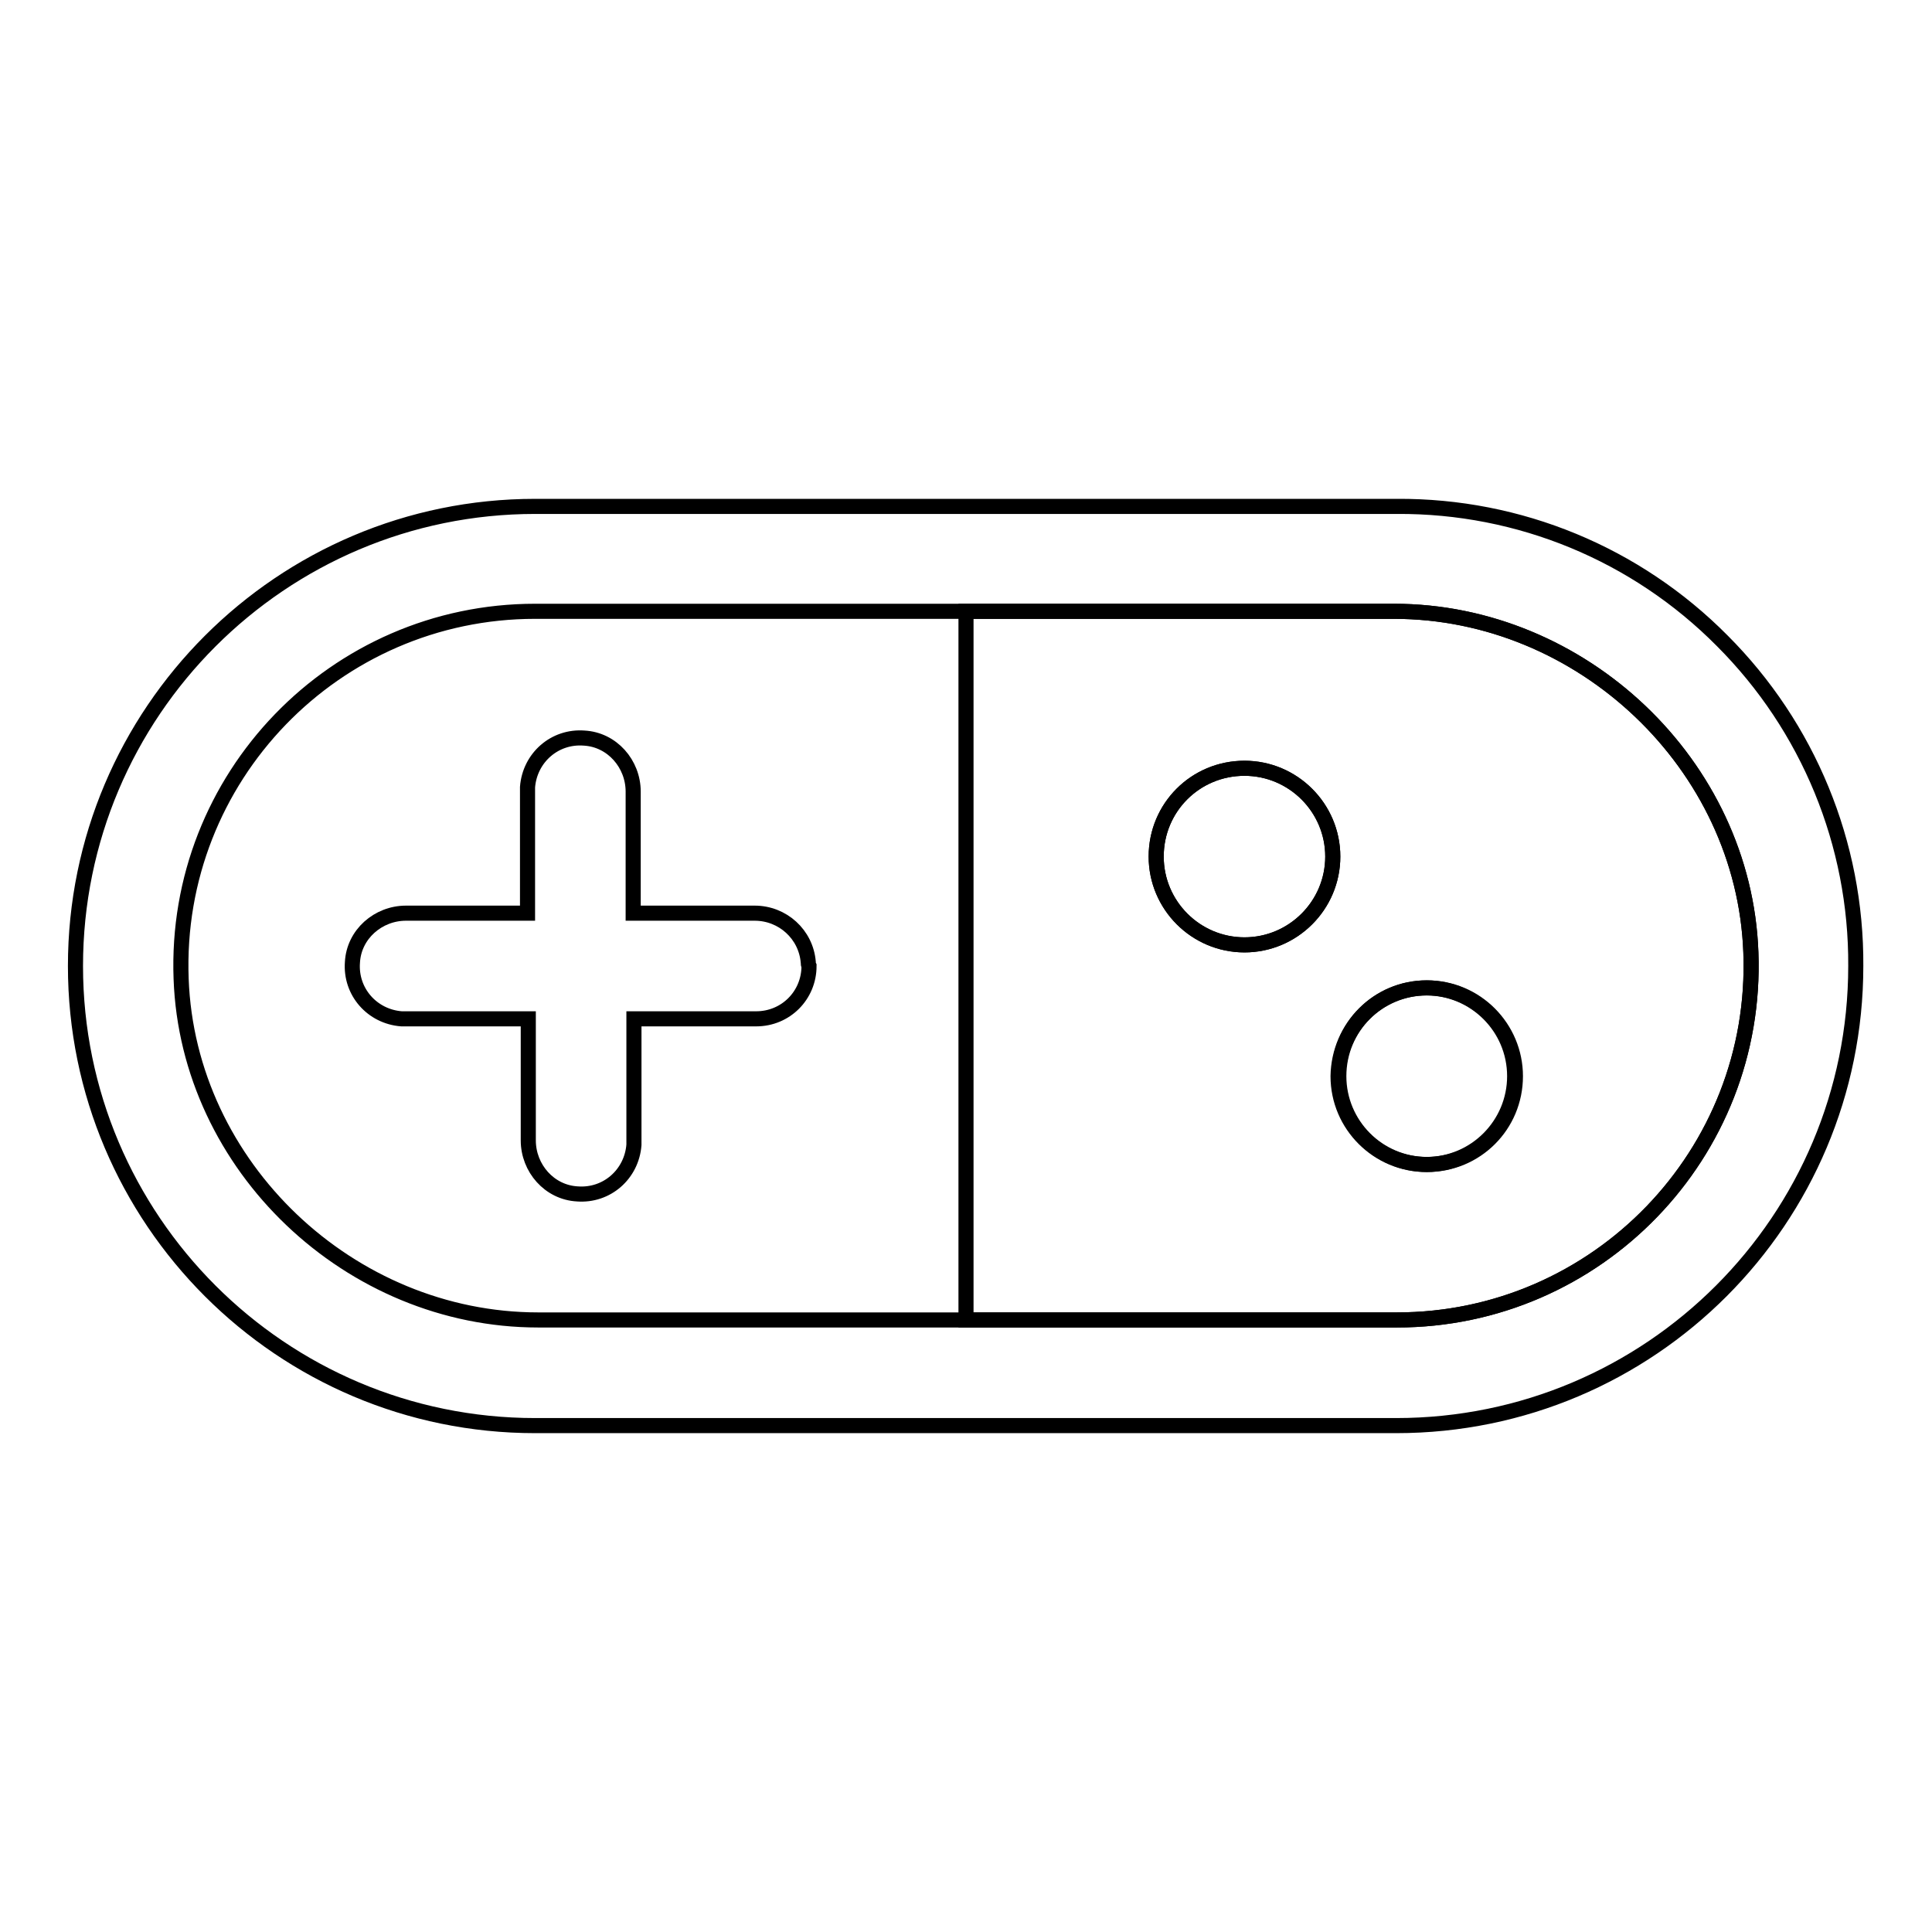
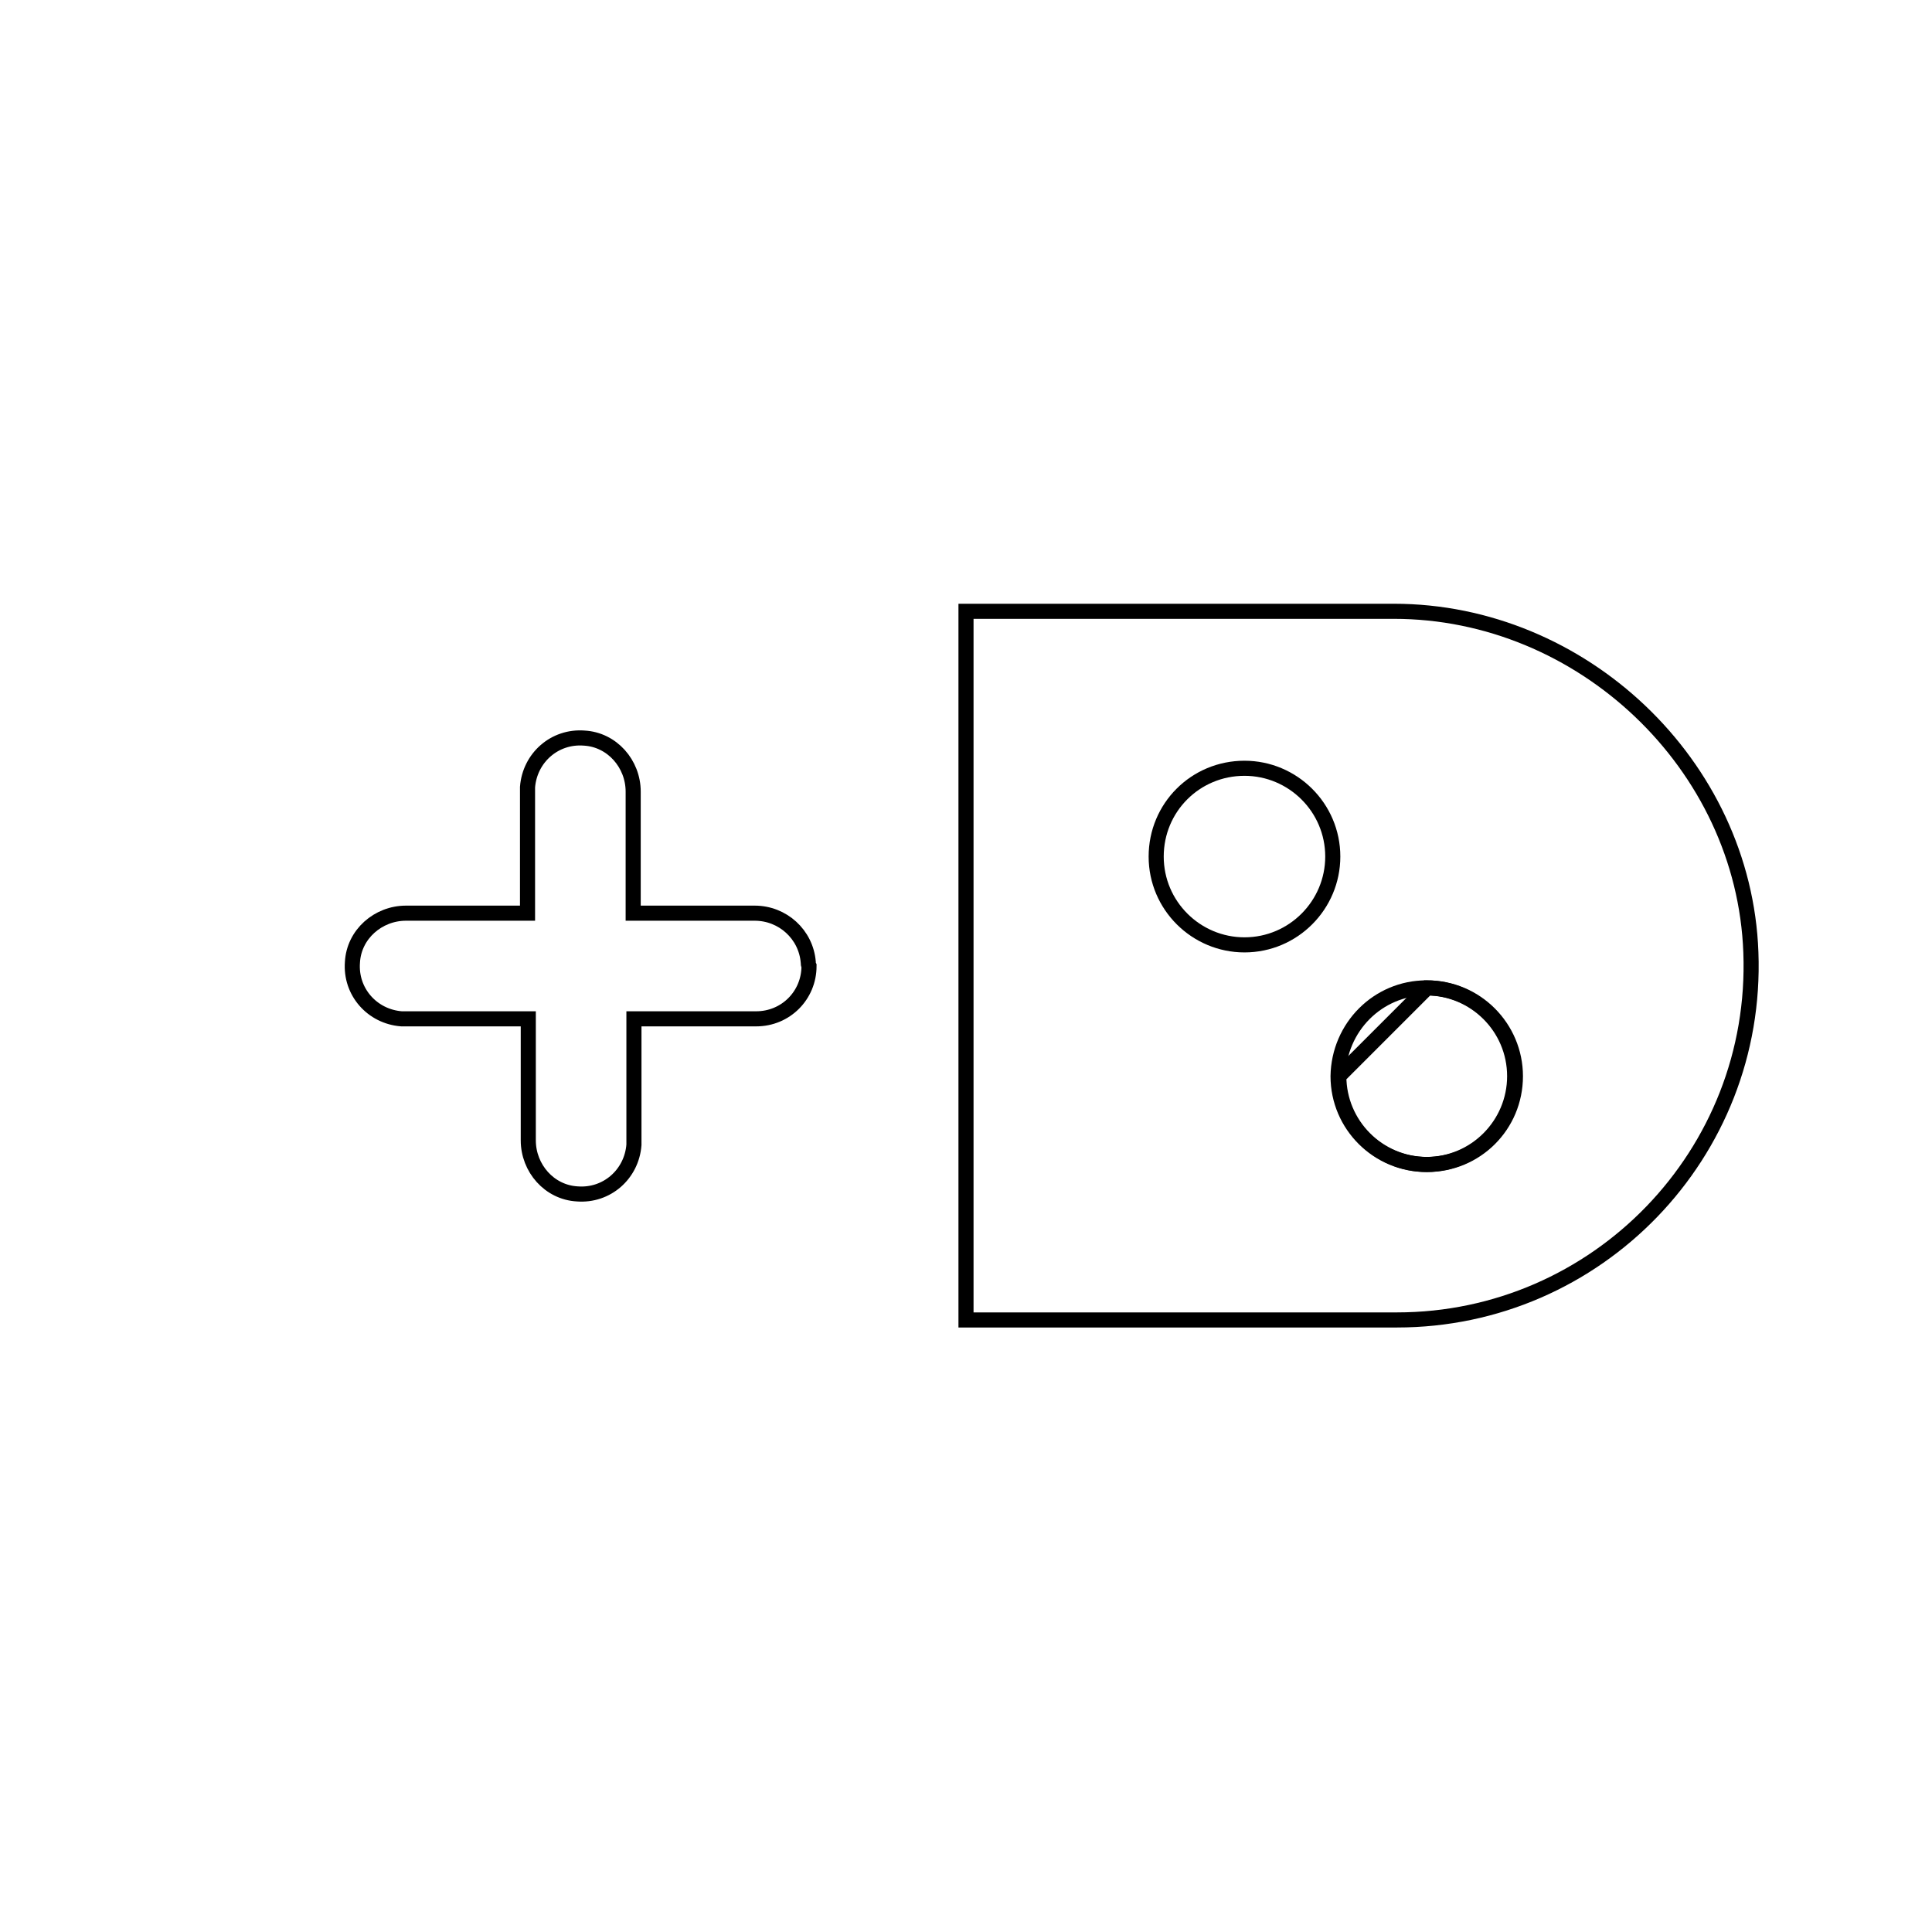
<svg xmlns="http://www.w3.org/2000/svg" version="1.1" x="0px" y="0px" viewBox="0 0 256 256" enable-background="new 0 0 256 256" xml:space="preserve">
  <g>
    <path stroke-width="2" fill-opacity="0" stroke="#000000" d="M185.1,174.9c26.5,0,47.9-22,46.9-48.7c-0.9-24.9-22.4-45.2-47.3-45.2H128v93.9H185.1z M189,130.9 c6.4,0,11.7,5.2,11.7,11.7c0,6.4-5.2,11.7-11.7,11.7c-6.4,0-11.7-5.2-11.7-11.7l0,0C177.4,136.1,182.6,130.9,189,130.9 C189,130.9,189,130.9,189,130.9L189,130.9z M164.9,101.8c6.4,0,11.7,5.2,11.7,11.7c0,6.4-5.2,11.7-11.7,11.7 c-6.4,0-11.7-5.2-11.7-11.7l0,0C153.2,107,158.4,101.8,164.9,101.8z" />
-     <path stroke-width="2" fill-opacity="0" stroke="#000000" d="M228.2,84.9c-11.4-11.5-26.9-17.9-43.1-17.8H70.9C37.3,67.1,10,94.4,10,128c0,33.6,27.3,60.9,60.9,60.9 h114.1c33.7,0,60.9-27.3,60.9-60.9C246,111.8,239.6,96.3,228.2,84.9L228.2,84.9z M24,129.7c-1-26.7,20.4-48.7,46.9-48.7h113.8 c24.9,0,46.4,20.3,47.3,45.2c1,26.7-20.4,48.7-46.9,48.7H71.3C46.4,174.9,24.9,154.6,24,129.7L24,129.7z" />
    <path stroke-width="2" fill-opacity="0" stroke="#000000" d="M107.1,127.5c-0.3-3.7-3.4-6.5-7.1-6.5H83.9v-16.1c0-3.7-2.8-6.9-6.5-7.1c-3.9-0.3-7.2,2.6-7.5,6.5 c0,0.2,0,0.3,0,0.5V121H53.8c-3.7,0-6.9,2.8-7.1,6.5c-0.3,3.9,2.6,7.2,6.5,7.5c0.2,0,0.3,0,0.5,0h16.3v16.1c0,3.7,2.8,6.9,6.5,7.1 c3.9,0.3,7.2-2.6,7.5-6.5c0-0.2,0-0.3,0-0.5V135h16.2c3.9,0,7-3.1,7-7C107.1,127.8,107.1,127.7,107.1,127.5L107.1,127.5z" />
-     <path stroke-width="2" fill-opacity="0" stroke="#000000" d="M153.2,113.5c0,6.4,5.2,11.7,11.7,11.7c6.4,0,11.7-5.2,11.7-11.7c0-6.4-5.2-11.7-11.7-11.7 C158.4,101.8,153.2,107,153.2,113.5z" />
-     <path stroke-width="2" fill-opacity="0" stroke="#000000" d="M177.4,142.6c0,6.4,5.2,11.7,11.7,11.7s11.7-5.2,11.7-11.7l0,0c0-6.4-5.2-11.7-11.7-11.7 S177.4,136.1,177.4,142.6L177.4,142.6z" />
+     <path stroke-width="2" fill-opacity="0" stroke="#000000" d="M177.4,142.6c0,6.4,5.2,11.7,11.7,11.7s11.7-5.2,11.7-11.7l0,0c0-6.4-5.2-11.7-11.7-11.7 L177.4,142.6z" />
  </g>
</svg>